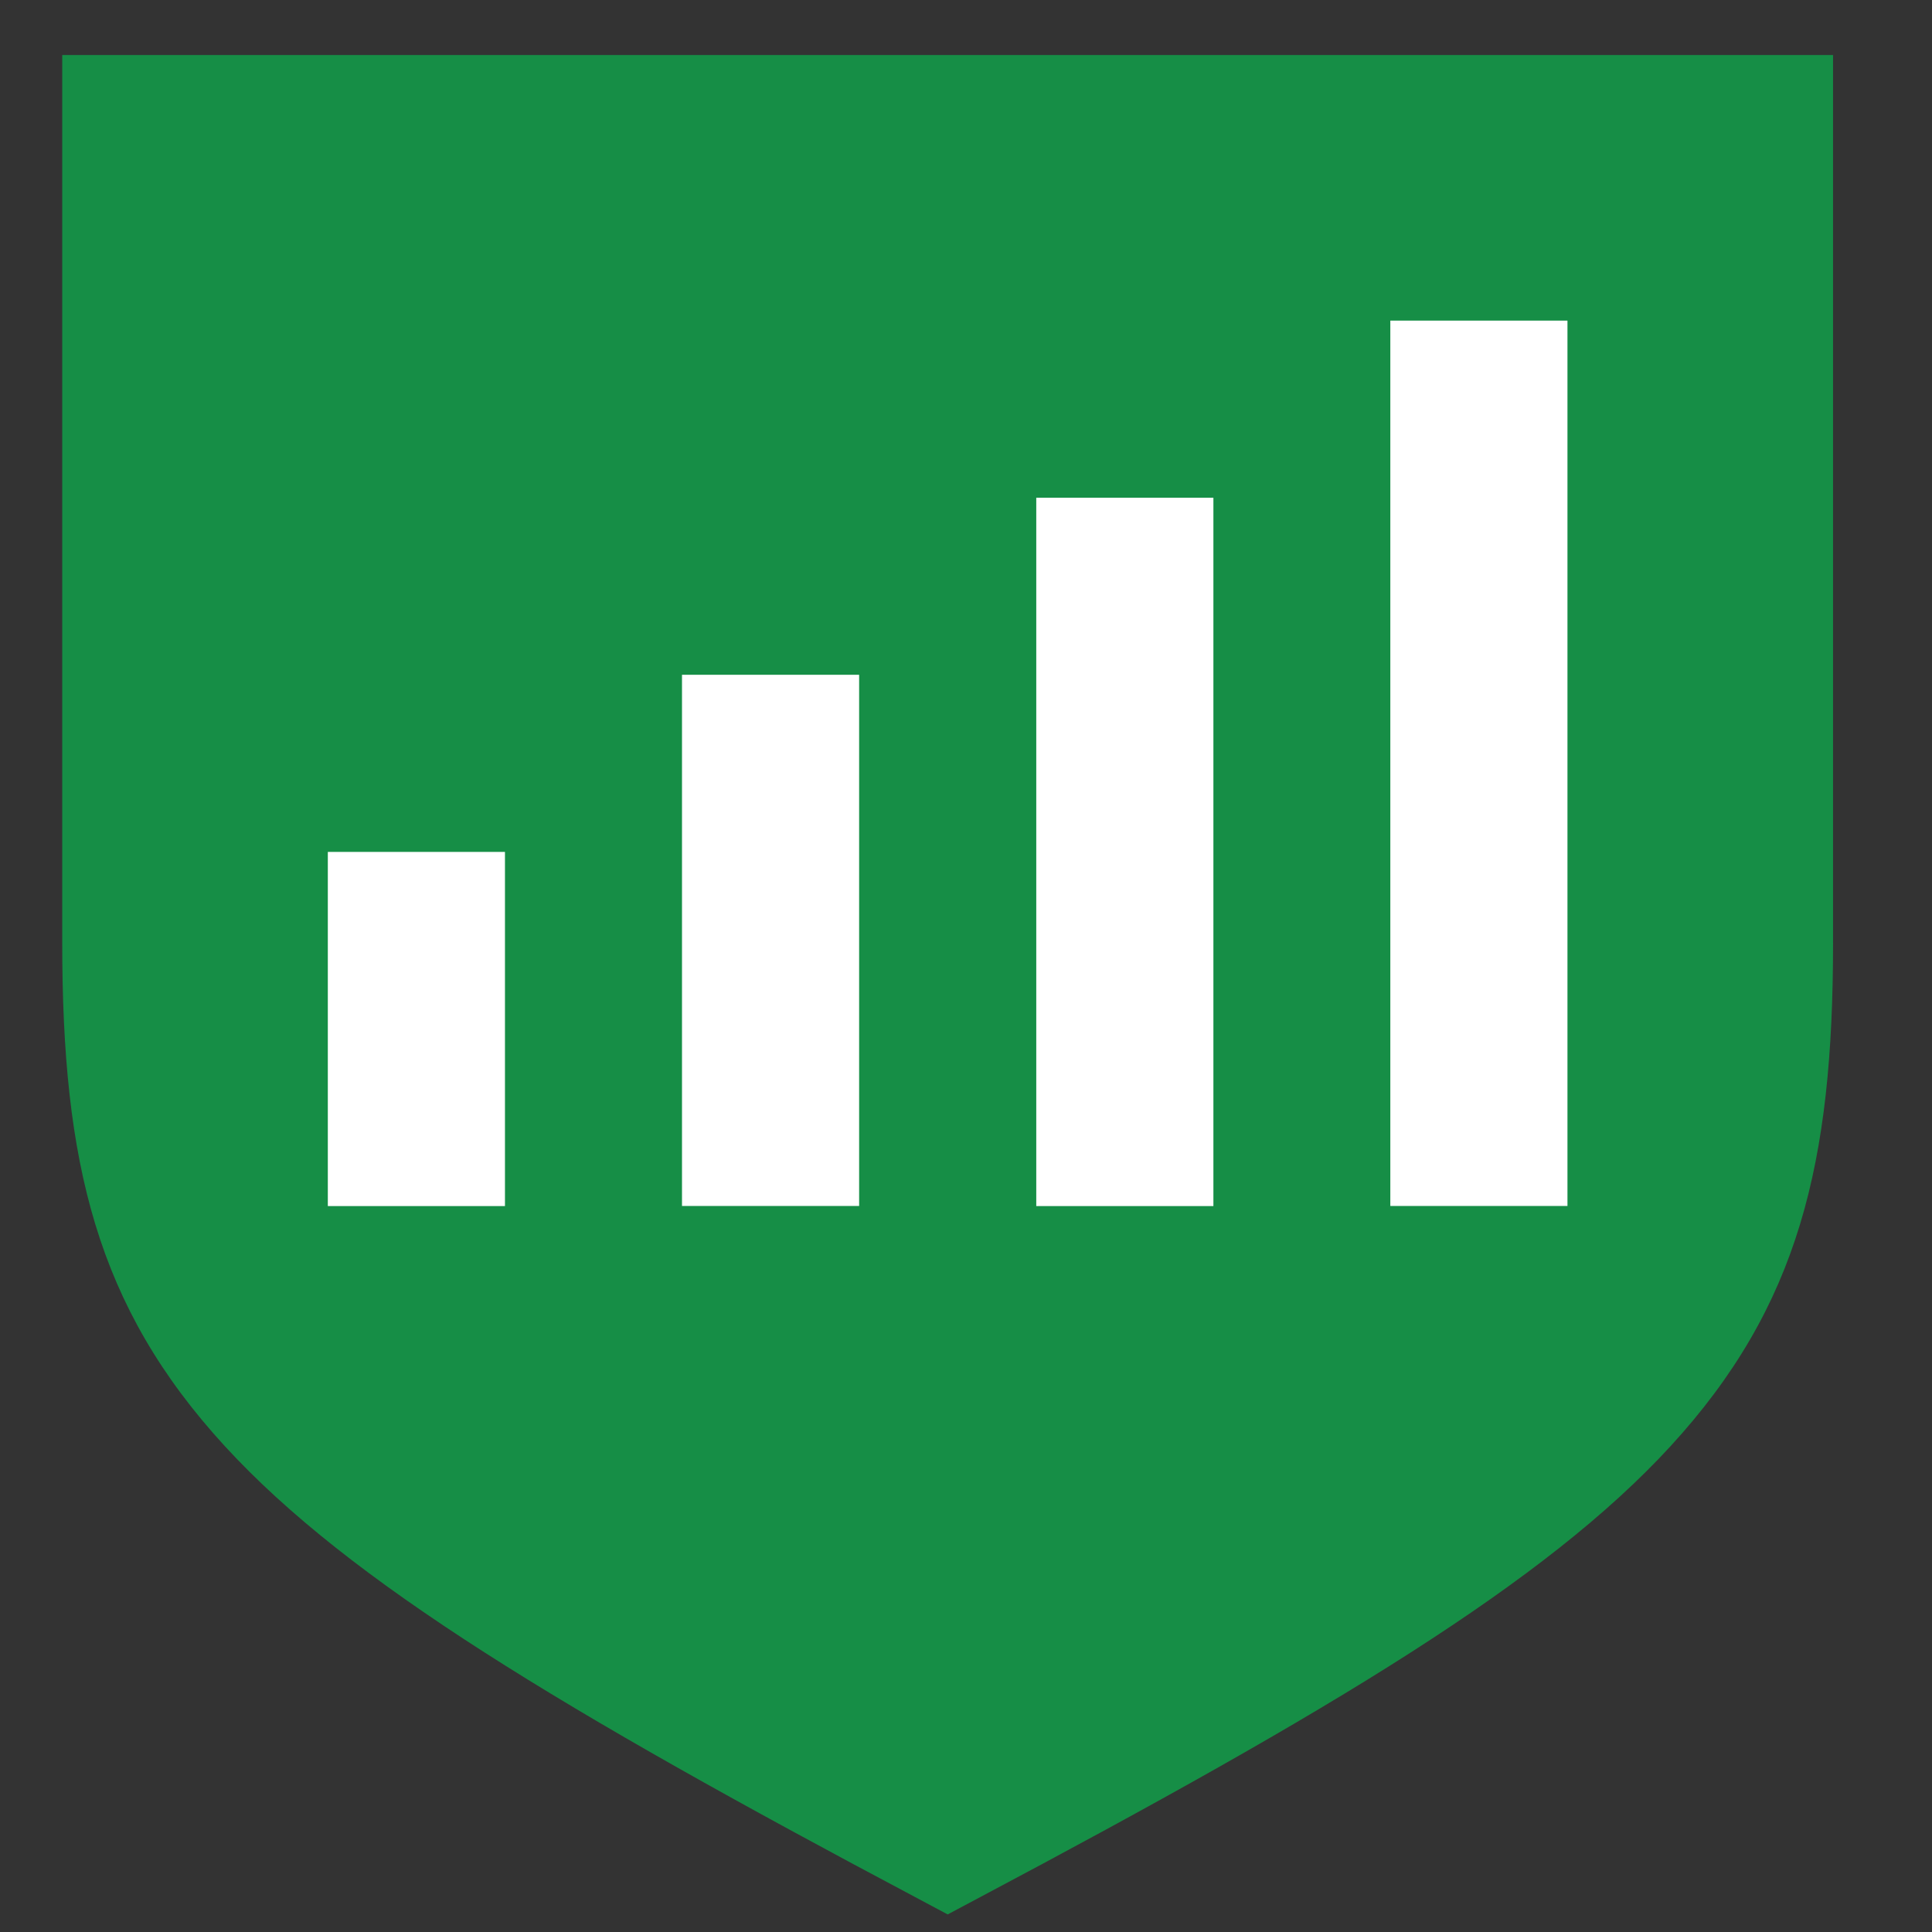
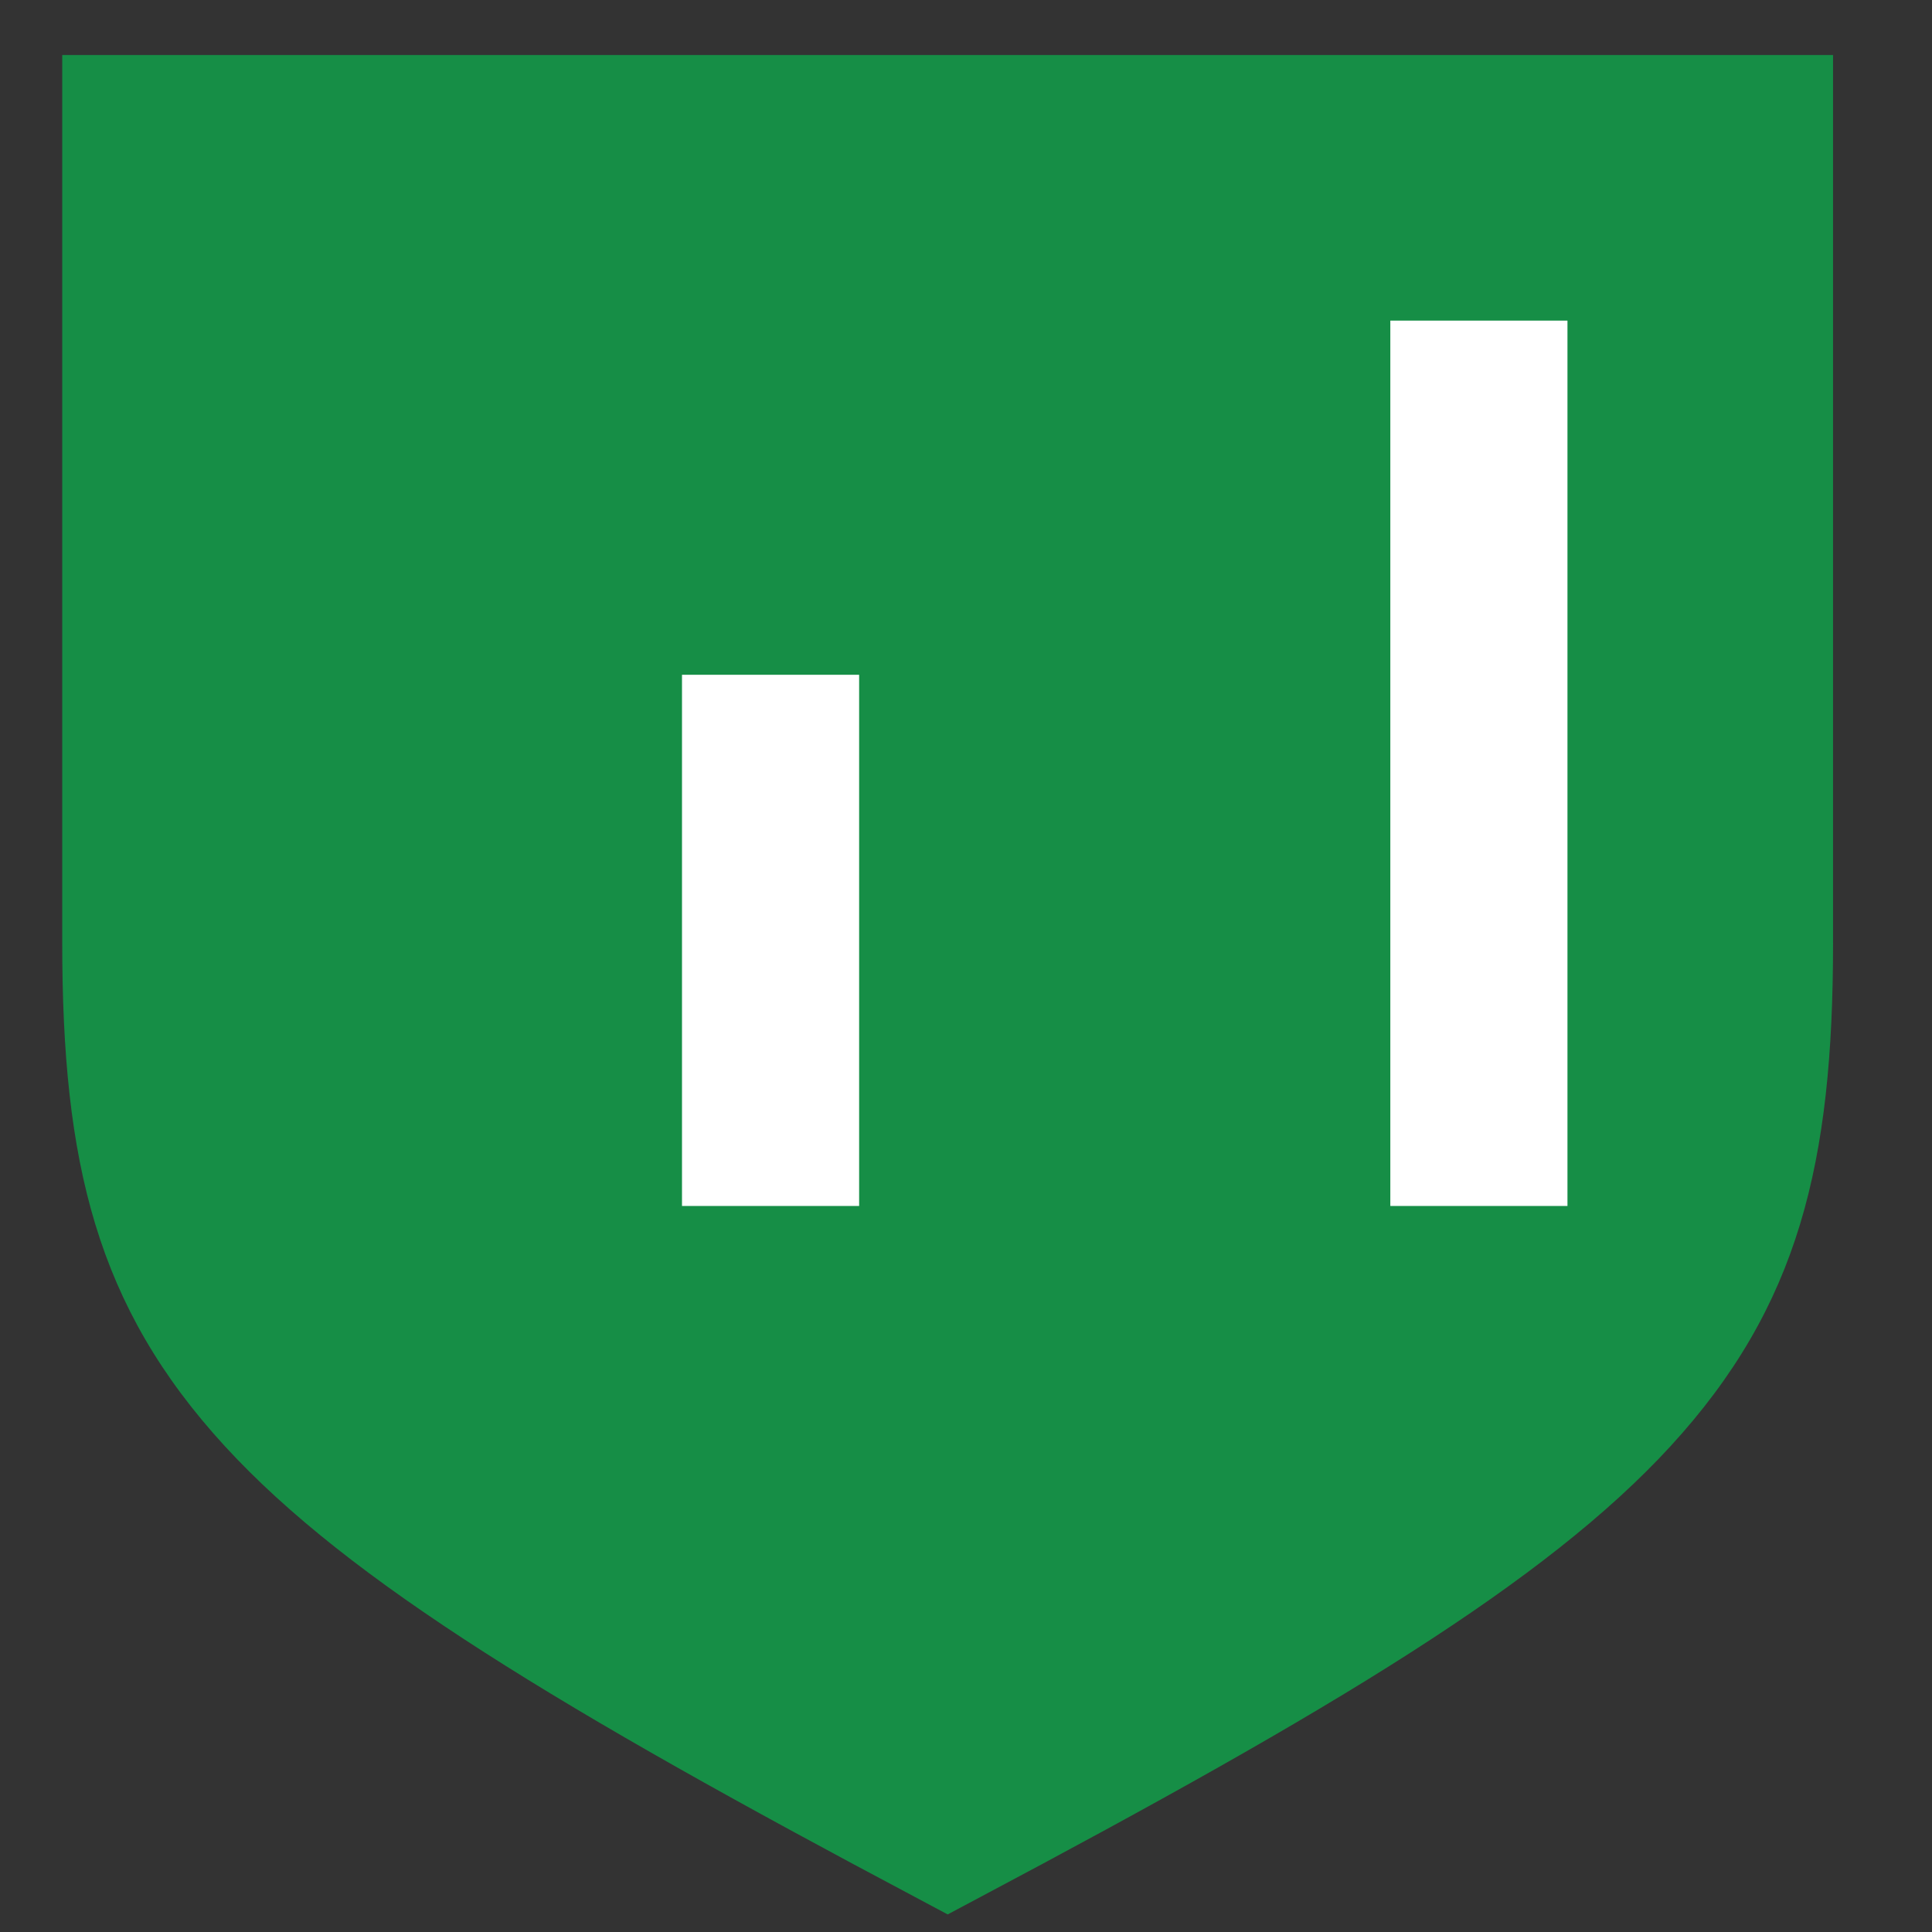
<svg xmlns="http://www.w3.org/2000/svg" width="19" height="19" viewBox="0 0 19 19" fill="none">
  <rect x="0" y="0" width="19" height="19" fill="#333333" stroke="none" />
  <path d="M1.143 0.541H18.027V9.271C18.027 11.432 17.694 12.844 16.428 14.223C15.203 15.557 13.121 16.81 9.602 18.677L9.32 18.827L9.038 18.677C5.518 16.81 3.437 15.557 2.212 14.223C0.946 12.844 0.612 11.432 0.612 9.271V0.541H1.143Z" fill="#168E46" />
-   <rect x="3.224" y="8.378" width="1.742" height="3.483" fill="white" />
  <rect x="6.707" y="6.636" width="1.742" height="5.224" fill="white" />
-   <rect x="10.191" y="4.895" width="1.742" height="6.966" fill="white" />
  <rect x="13.673" y="3.153" width="1.742" height="8.707" fill="white" />
</svg>